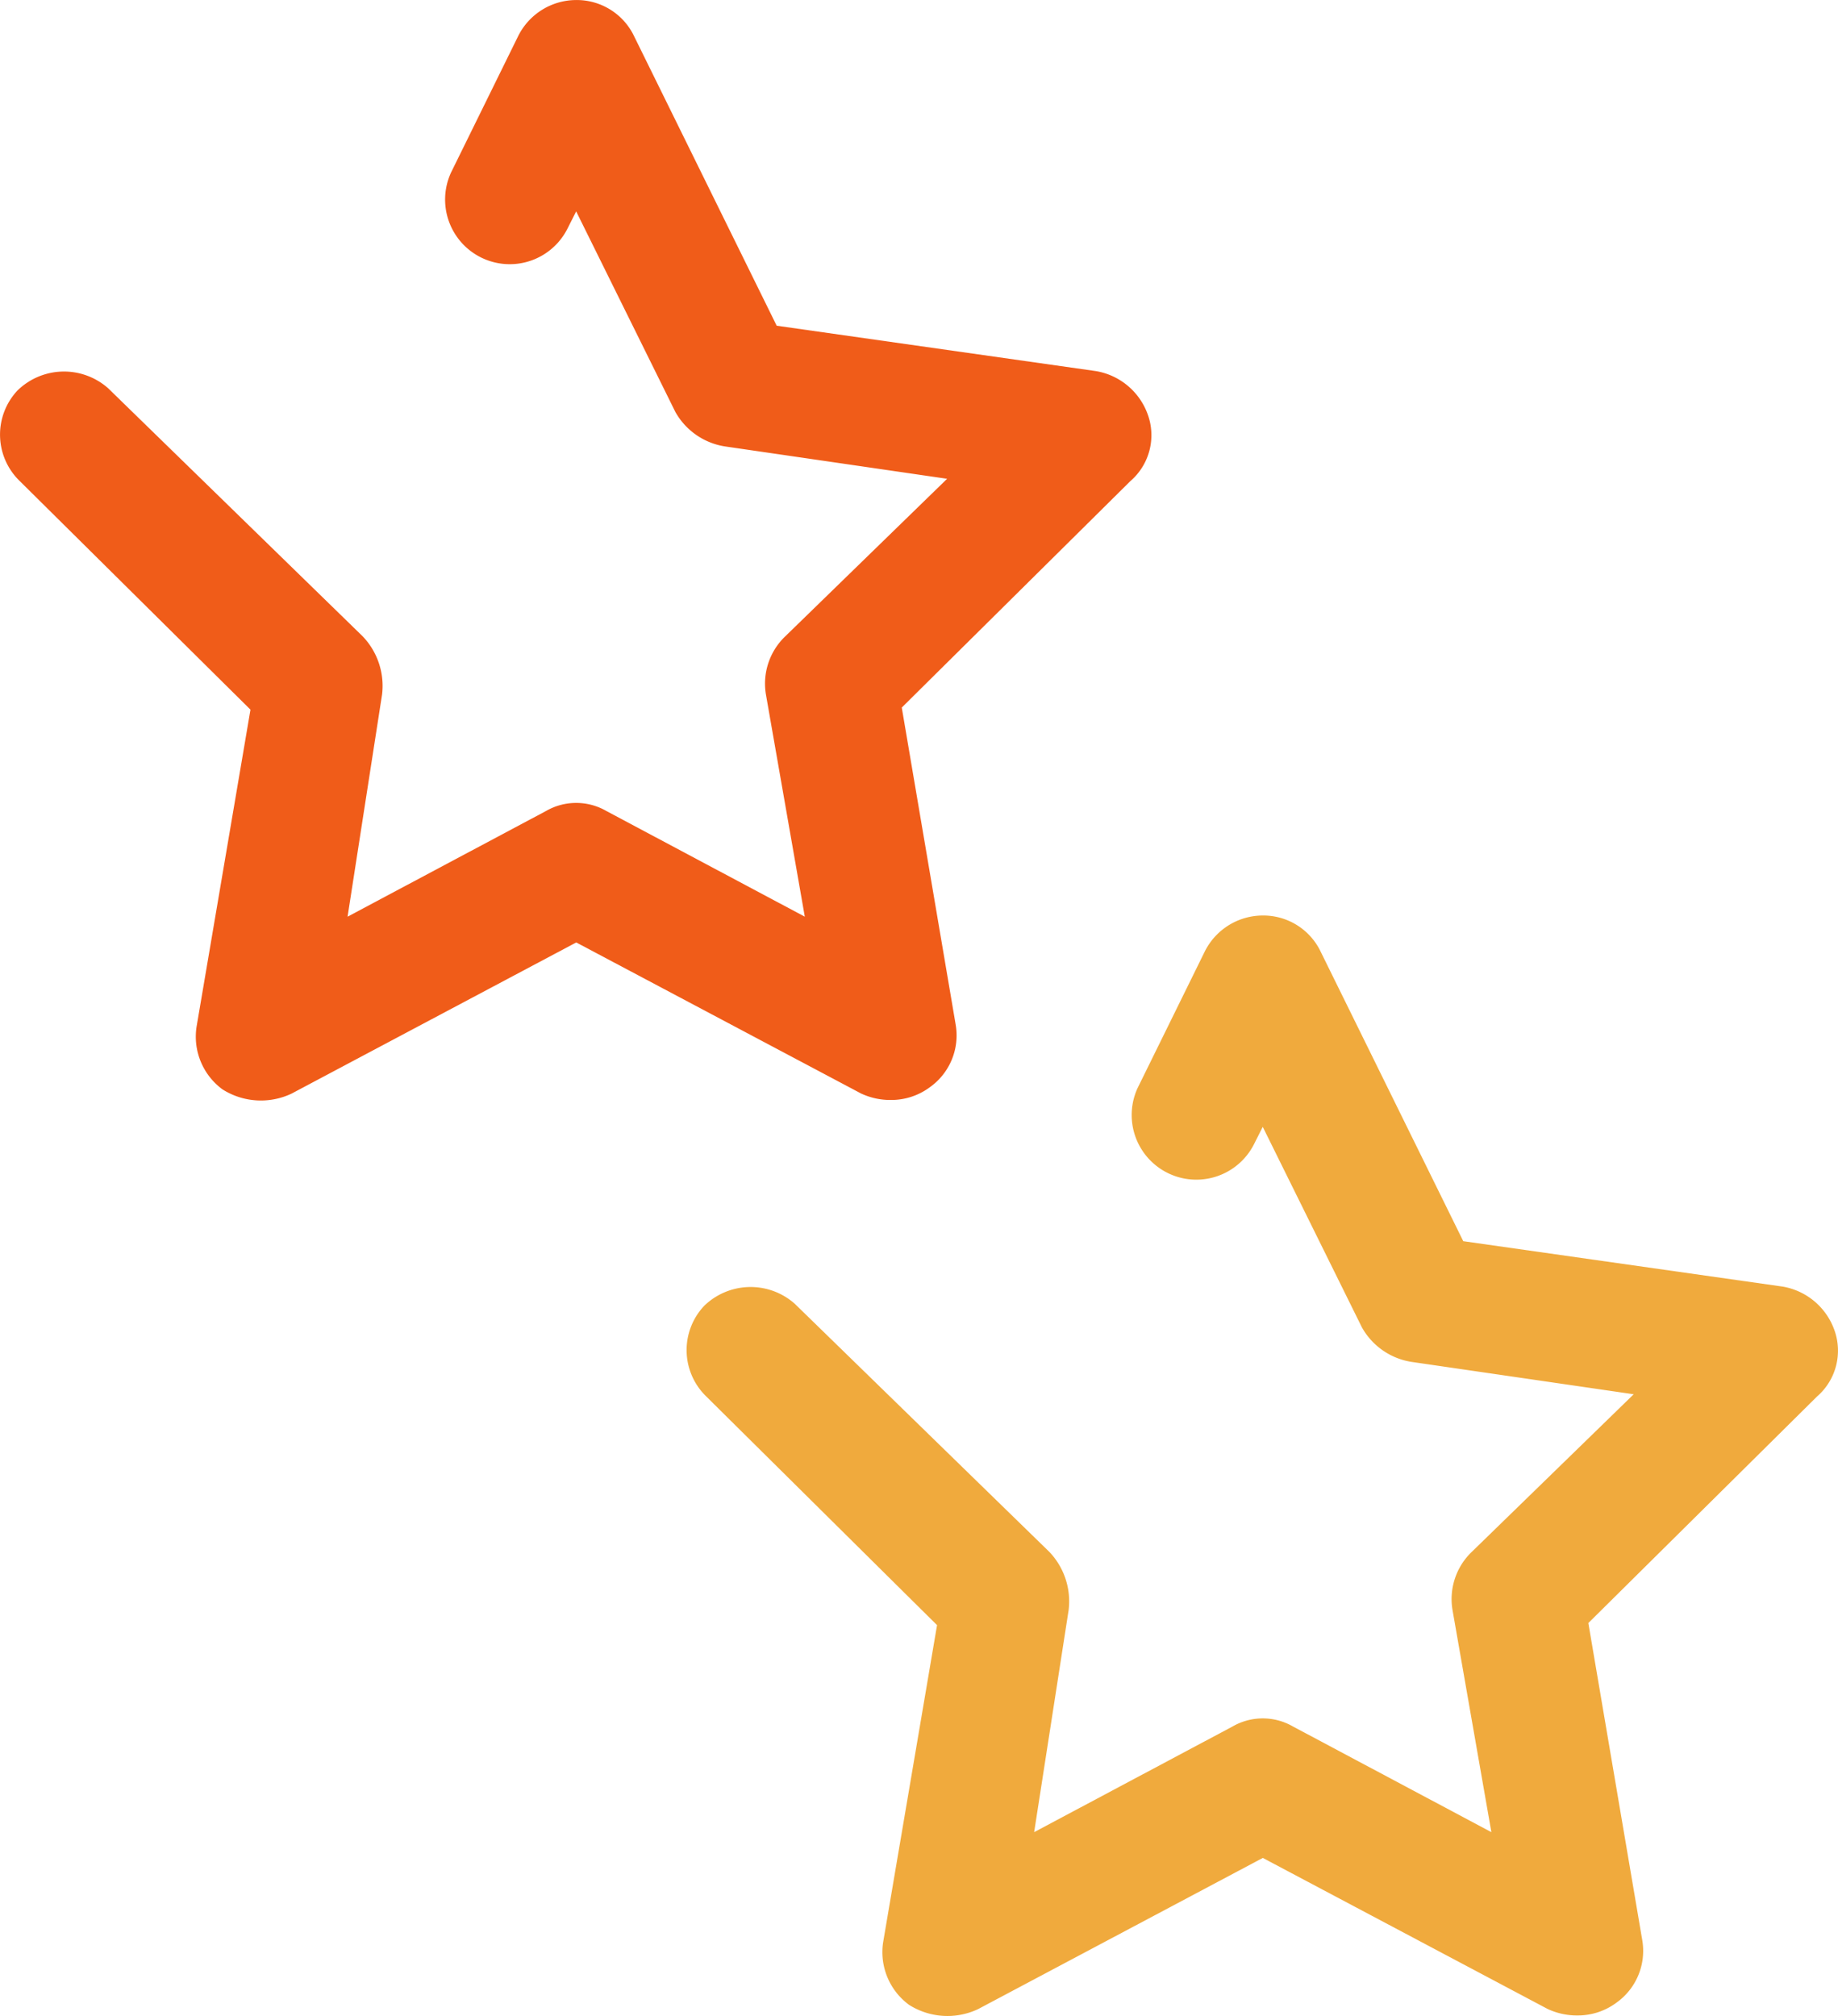
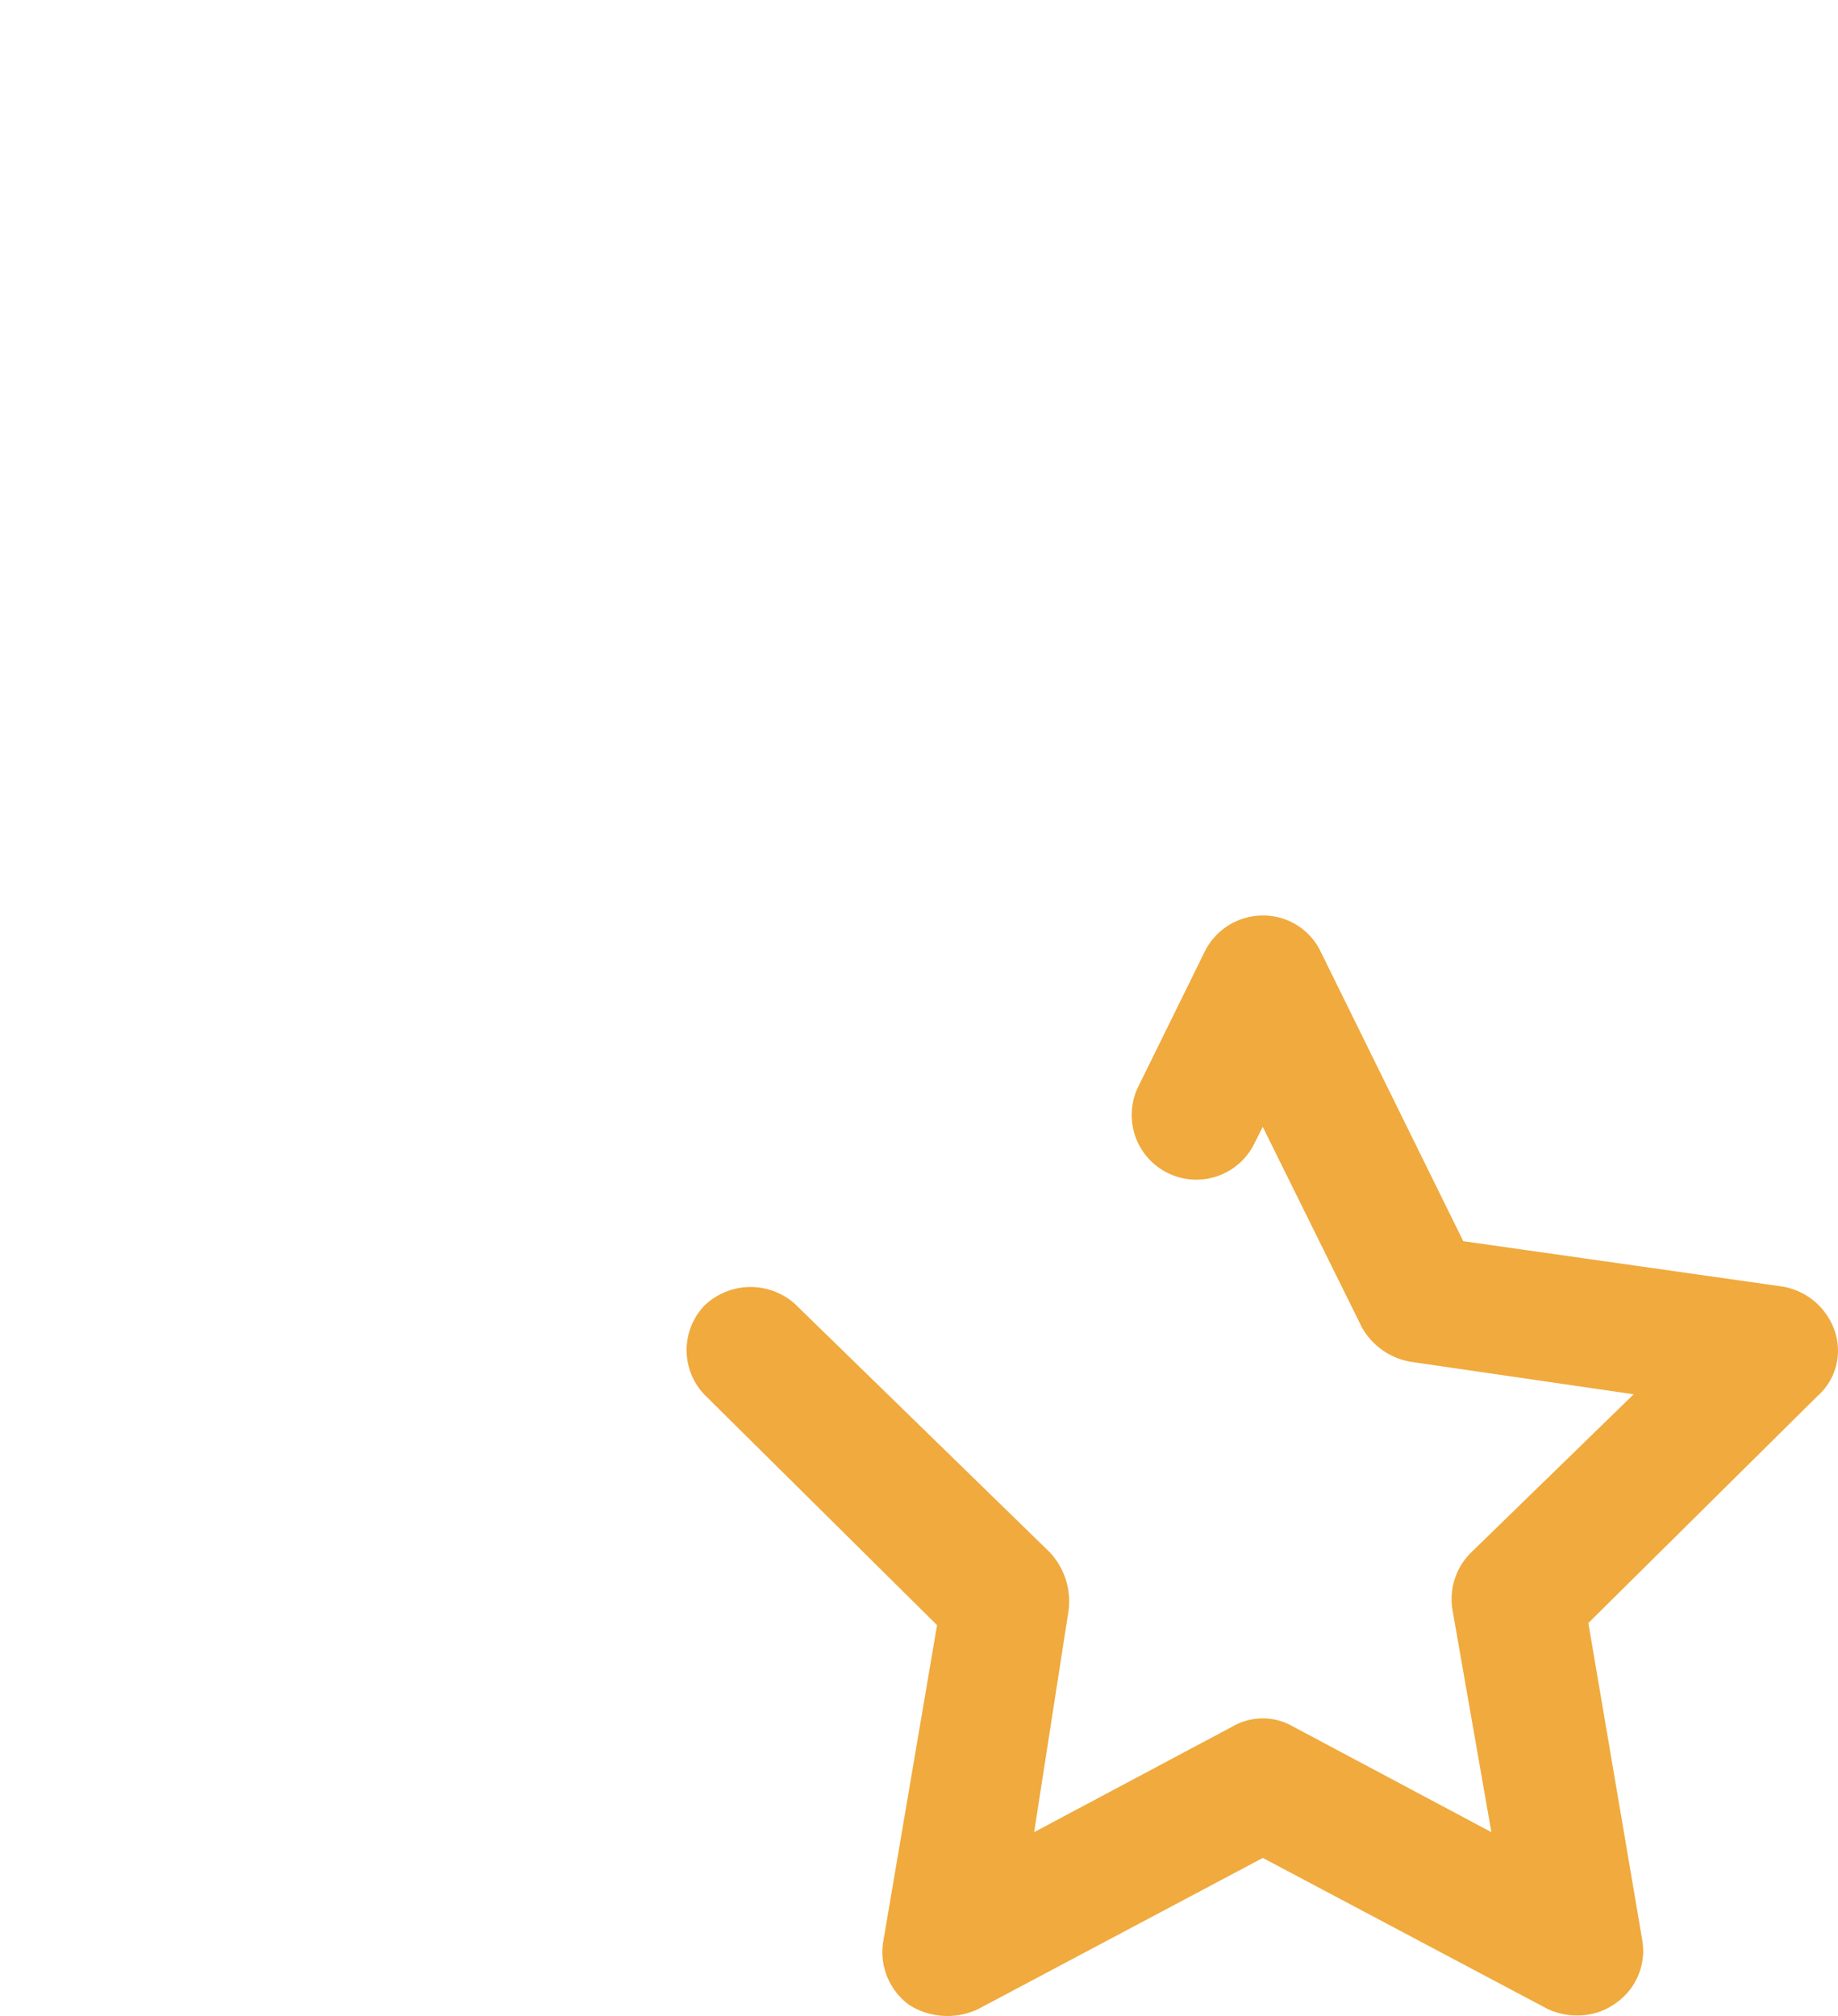
<svg xmlns="http://www.w3.org/2000/svg" width="56.218" height="61.656" viewBox="0 0 56.218 61.656">
  <g transform="translate(-806.456 -3830.5)">
    <g transform="translate(787.813 3811.25)">
-       <path d="M45.9,52.893a2.107,2.107,0,0,1-.924-.2l-8.708-4.618L27.558,52.7a2.194,2.194,0,0,1-2.111-.132,2,2,0,0,1-.792-1.913l1.649-9.7-7.058-6.993a1.973,1.973,0,0,1-.066-2.771,2.037,2.037,0,0,1,2.771-.066l7.784,7.586a2.192,2.192,0,0,1,.594,1.781l-1.055,6.795,6.069-3.232a1.848,1.848,0,0,1,1.847,0l6.069,3.232L42.07,40.491a2,2,0,0,1,.594-1.781l4.948-4.816-6.795-.99A2.113,2.113,0,0,1,39.3,31.85l-3.034-6.135L36,26.243a1.977,1.977,0,0,1-3.562-1.715l2.045-4.156a1.987,1.987,0,0,1,1.781-1.121h0a1.944,1.944,0,0,1,1.781,1.121l4.354,8.84L52.163,30.6a2.043,2.043,0,0,1,1.583,1.319,1.855,1.855,0,0,1-.528,2.045l-6.993,6.927,1.649,9.7a1.943,1.943,0,0,1-.792,1.913A1.976,1.976,0,0,1,45.9,52.893Z" transform="translate(0)" fill="#f05c19" />
-     </g>
+       </g>
    <g transform="translate(808.813 3839.25)">
      <path d="M45.9,52.893a2.107,2.107,0,0,1-.924-.2l-8.708-4.618L27.558,52.7a2.194,2.194,0,0,1-2.111-.132,2,2,0,0,1-.792-1.913l1.649-9.7-7.058-6.993a1.973,1.973,0,0,1-.066-2.771,2.037,2.037,0,0,1,2.771-.066l7.784,7.586a2.192,2.192,0,0,1,.594,1.781l-1.055,6.795,6.069-3.232a1.848,1.848,0,0,1,1.847,0l6.069,3.232L42.07,40.491a2,2,0,0,1,.594-1.781l4.948-4.816-6.795-.99A2.113,2.113,0,0,1,39.3,31.85l-3.034-6.135L36,26.243a1.977,1.977,0,0,1-3.562-1.715l2.045-4.156a1.987,1.987,0,0,1,1.781-1.121h0a1.944,1.944,0,0,1,1.781,1.121l4.354,8.84L52.163,30.6a2.043,2.043,0,0,1,1.583,1.319,1.855,1.855,0,0,1-.528,2.045l-6.993,6.927,1.649,9.7a1.943,1.943,0,0,1-.792,1.913A1.976,1.976,0,0,1,45.9,52.893Z" transform="translate(0)" fill="#f0aa3d" />
    </g>
  </g>
</svg>